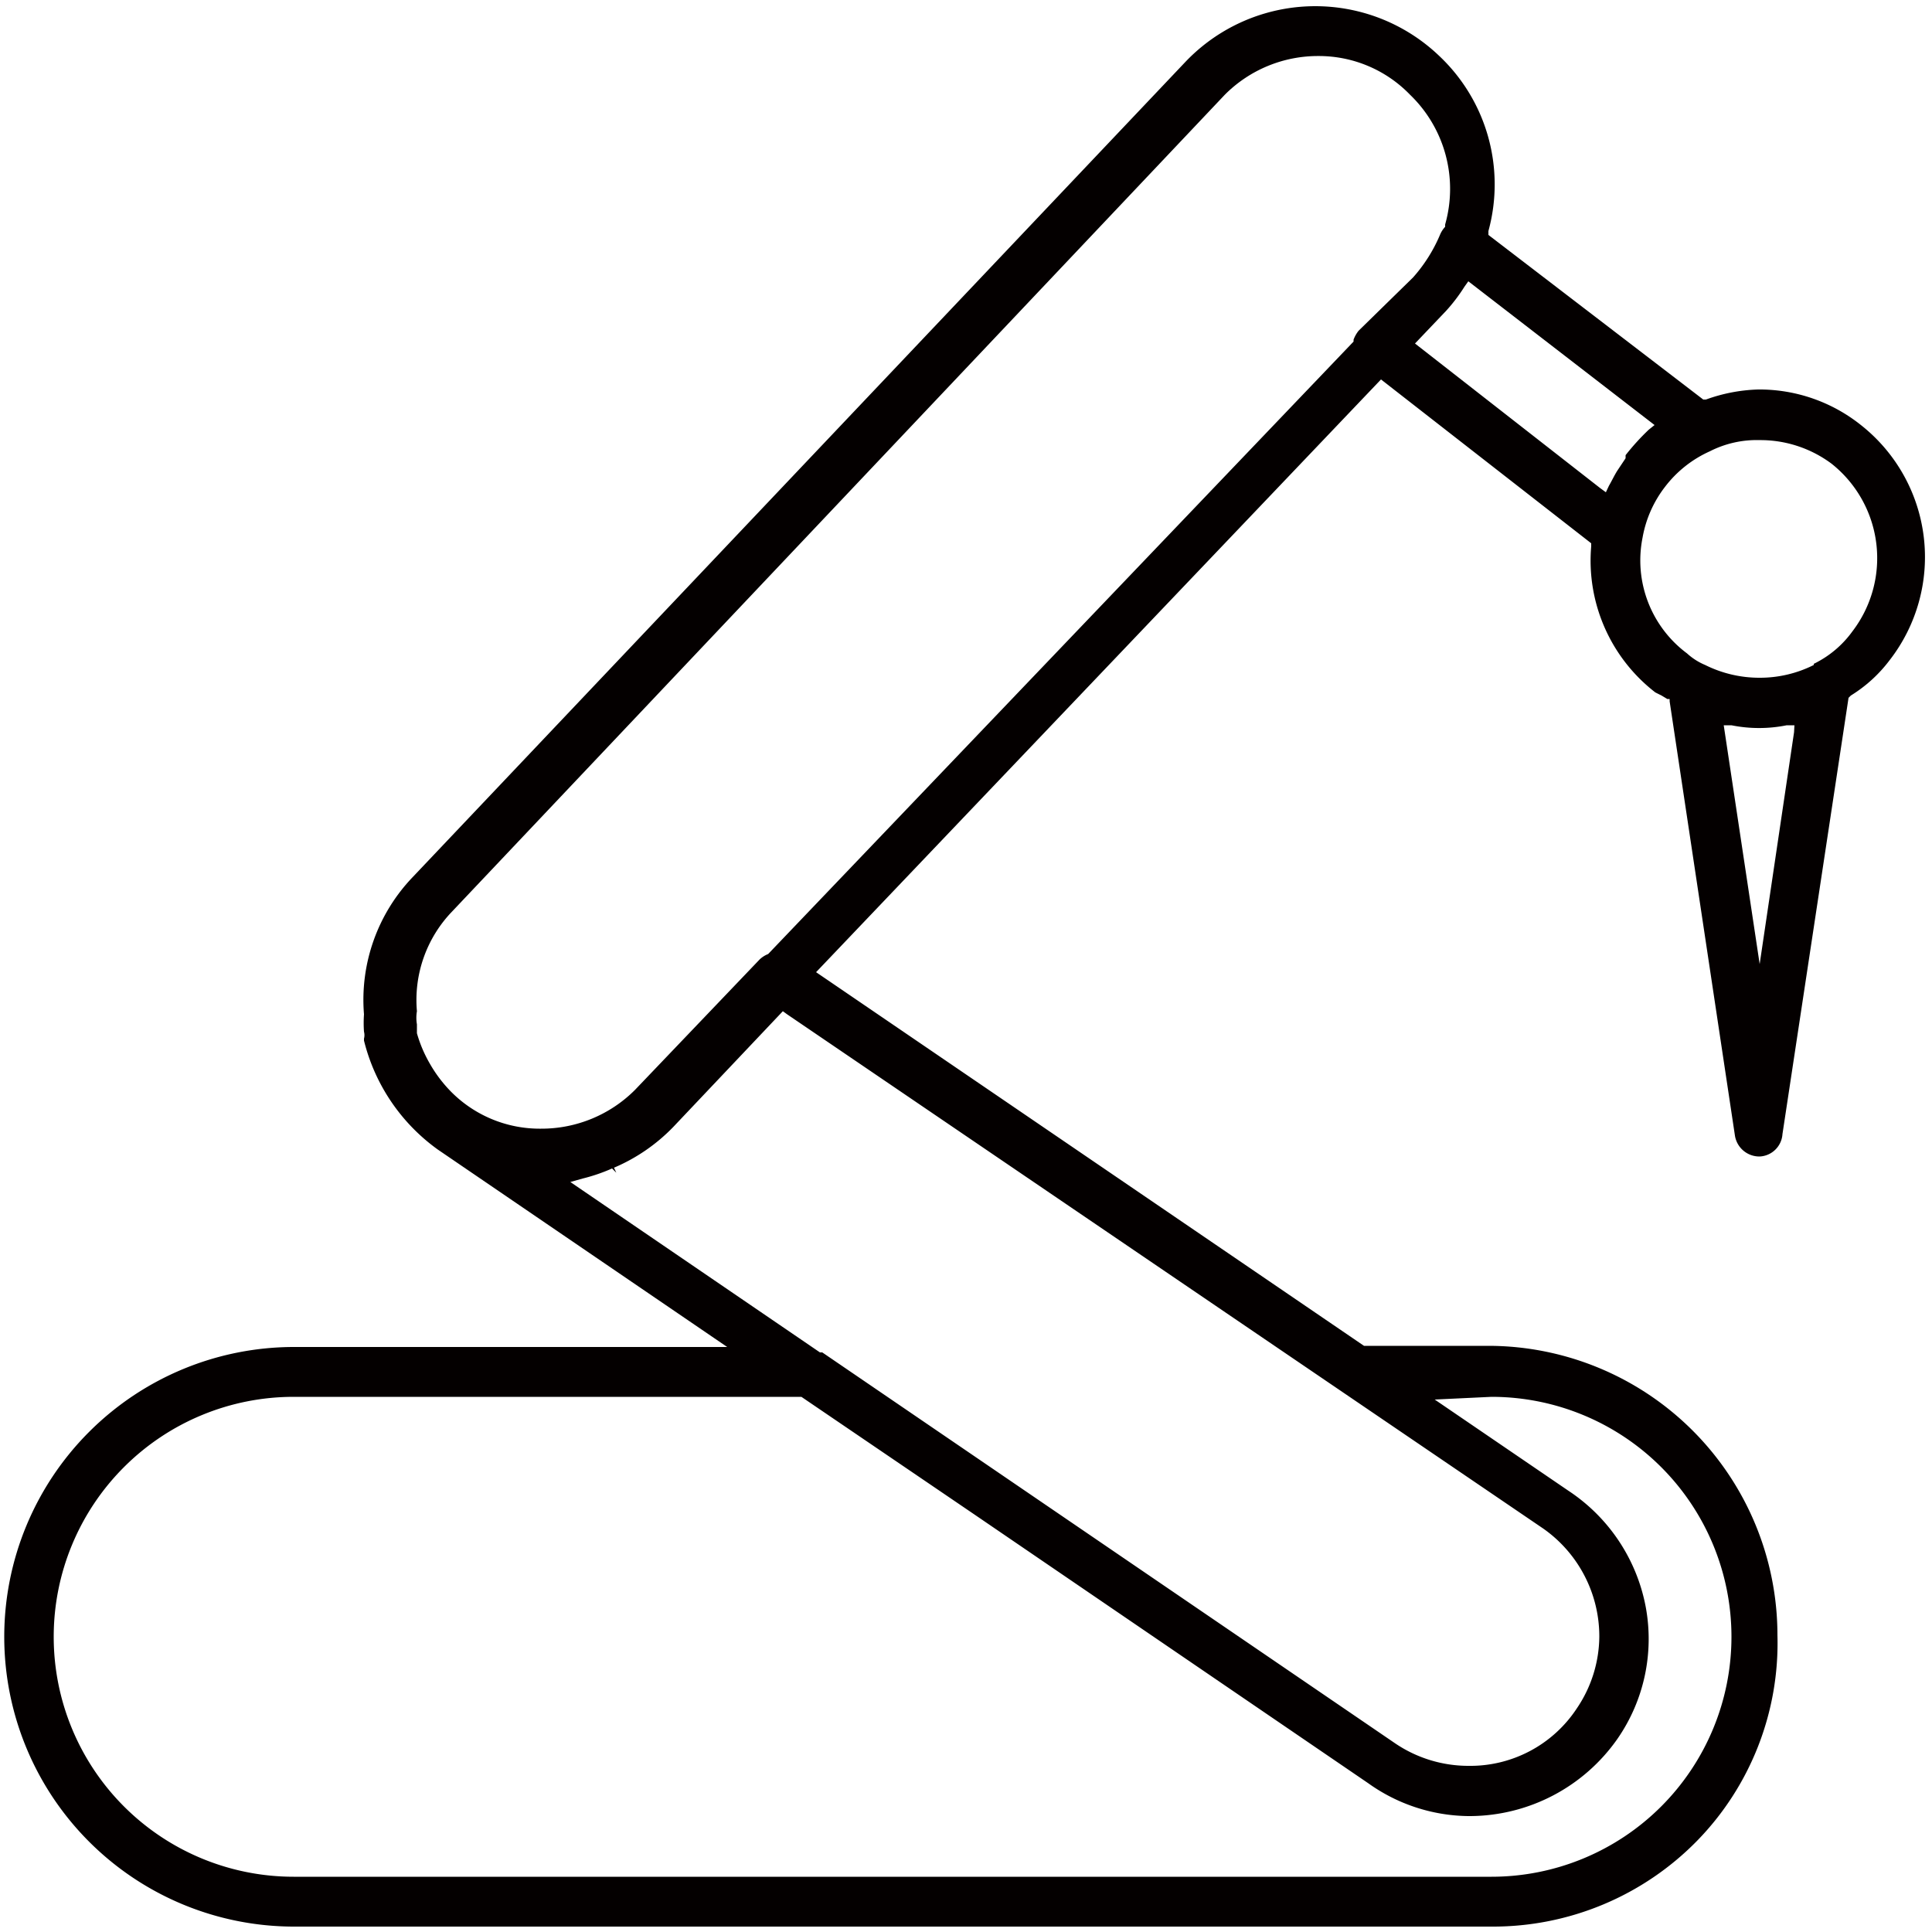
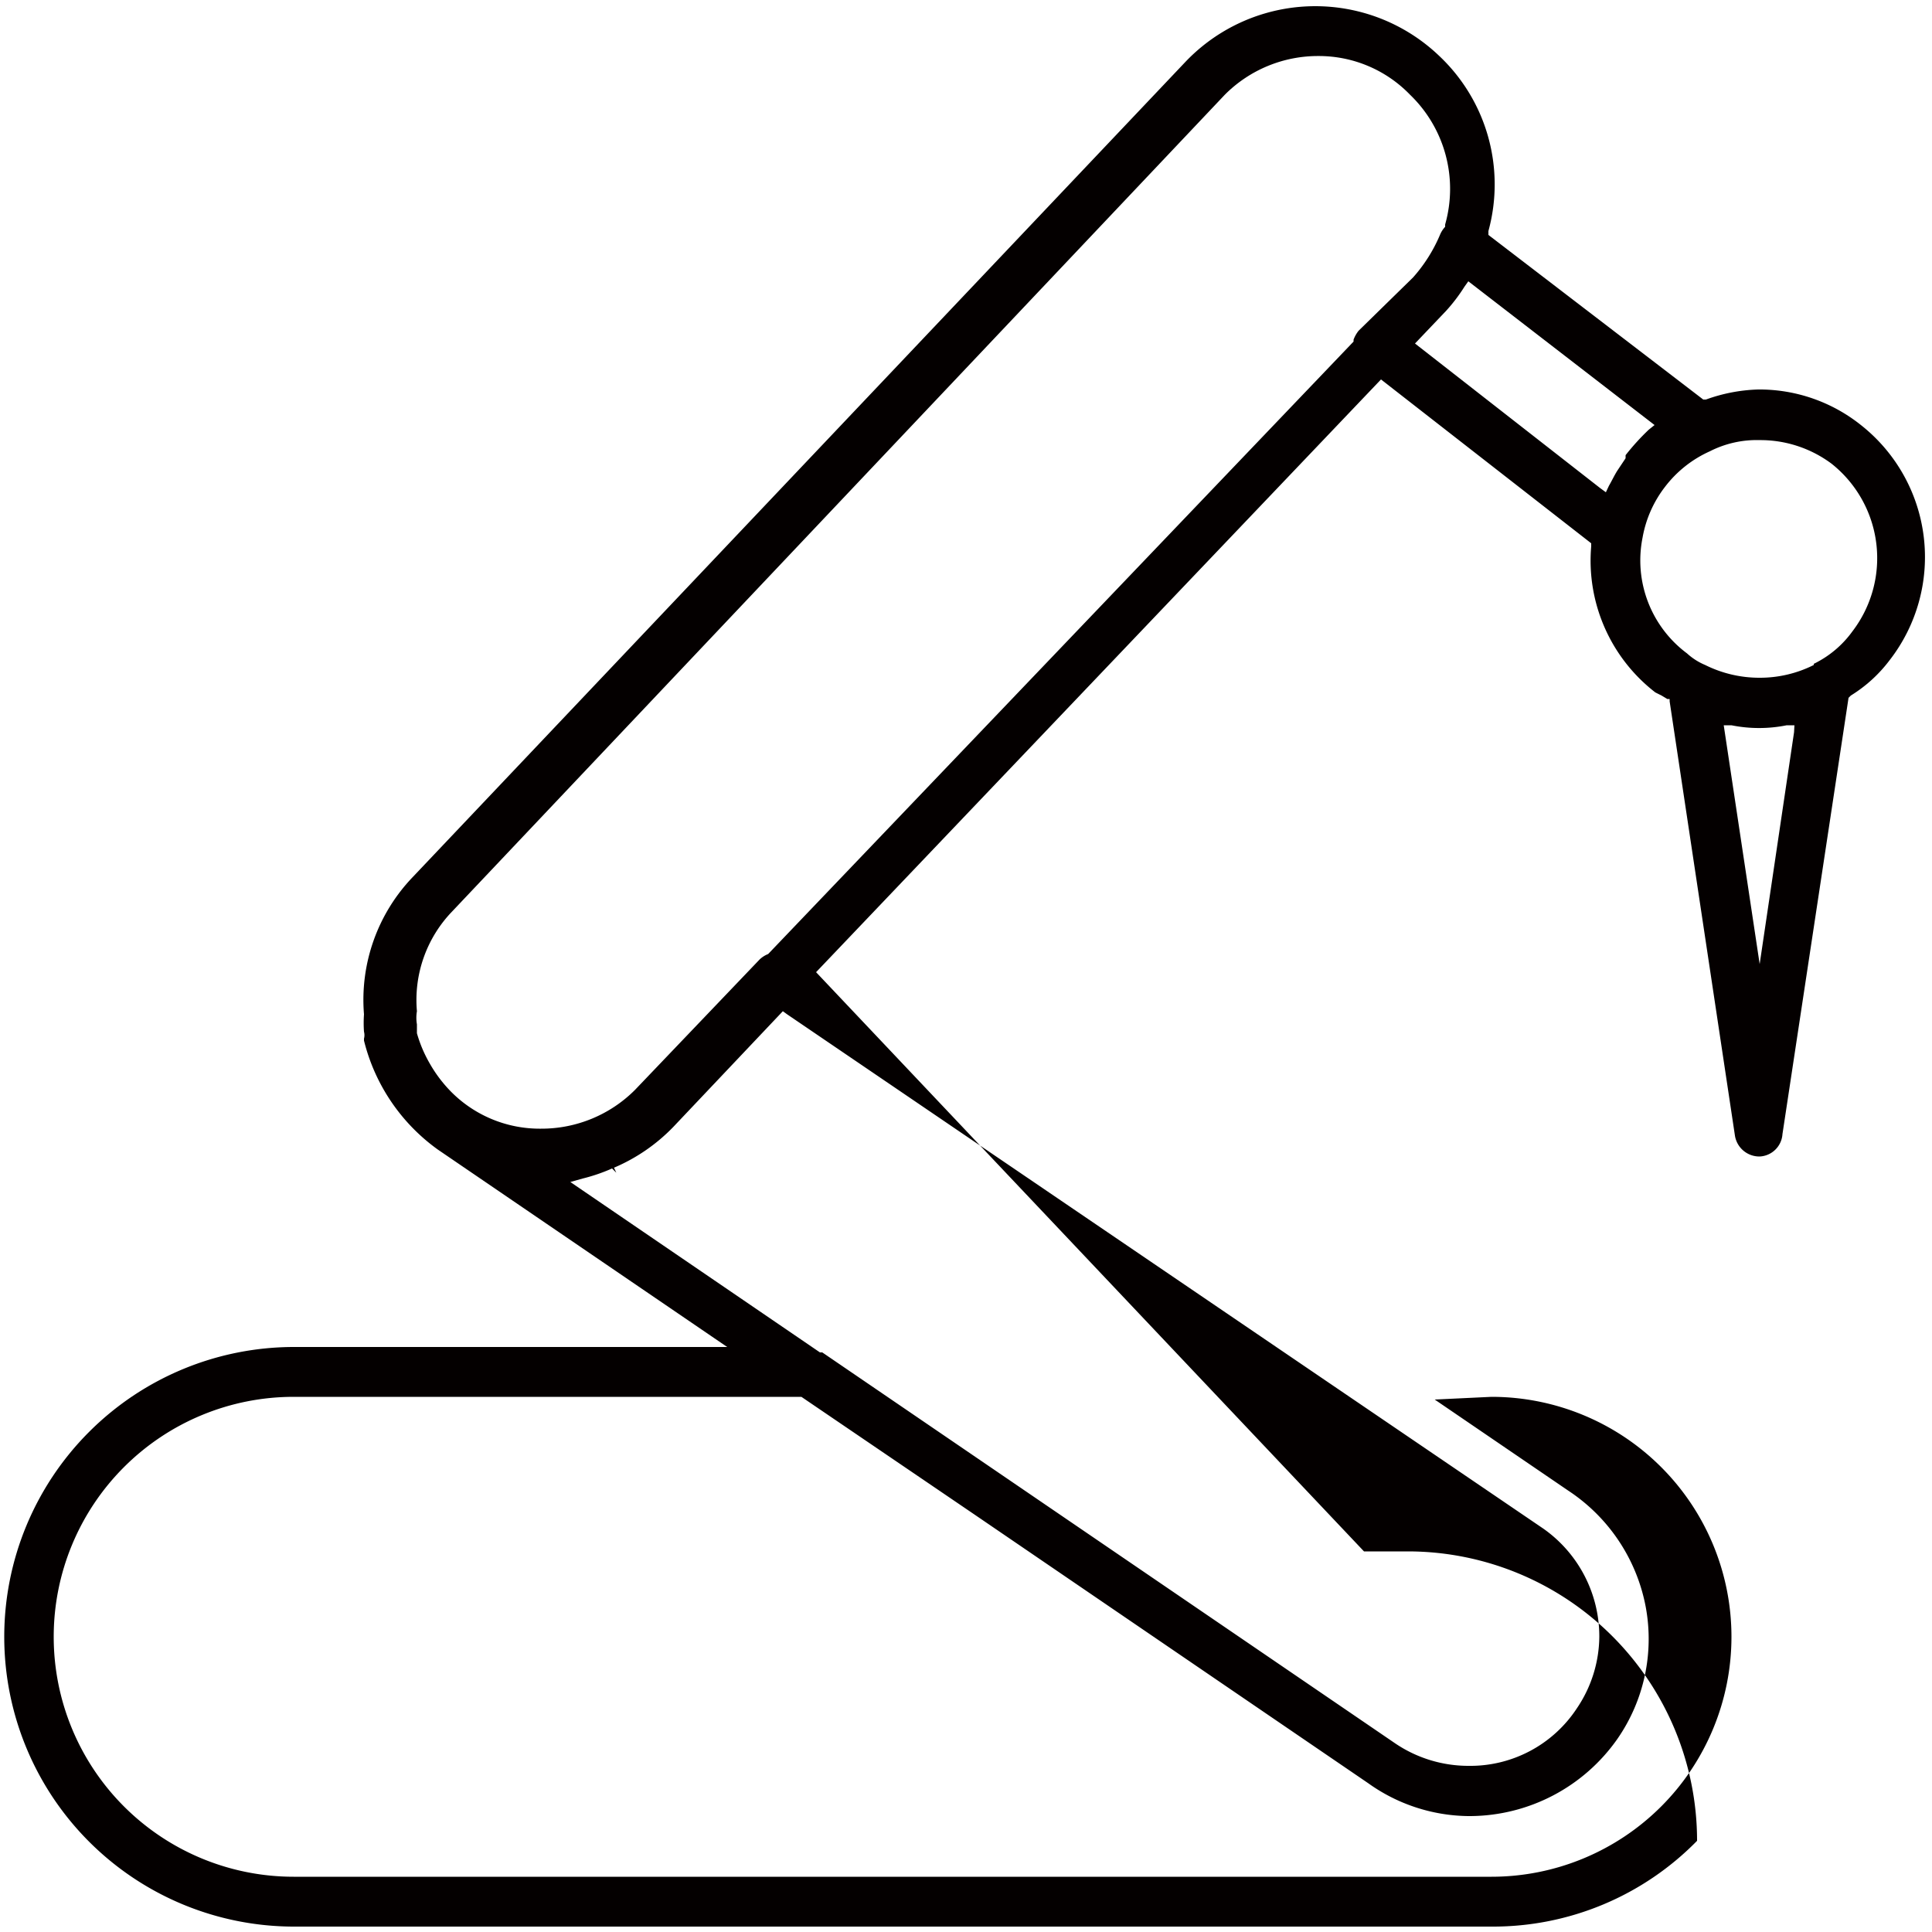
<svg xmlns="http://www.w3.org/2000/svg" id="图层_1" data-name="图层 1" viewBox="0 0 50 50">
  <defs>
    <style>.cls-1{fill:#040000;fill-rule:evenodd;}</style>
  </defs>
-   <path class="cls-1" d="M47.9,18a3.66,3.66,0,0,0,1-.91h0A4.35,4.35,0,0,0,48.16,11a4.21,4.21,0,0,0-2.66-.92,4.31,4.31,0,0,0-1.35.26l-.07,0L38.52,6.08l0-.1a4.57,4.57,0,0,0-1.27-4.53,4.64,4.64,0,0,0-6.57.15l-20,21.1a4.59,4.59,0,0,0-1.26,3.55,3.14,3.14,0,0,0,0,.45h0a.35.35,0,0,1,0,.18v.05a4.93,4.93,0,0,0,1.91,2.82l7.49,5.11H7.61a7.49,7.49,0,0,0,0,15h31a7.39,7.39,0,0,0,5.31-2.22A7.32,7.32,0,0,0,46,42.32a7.49,7.49,0,0,0-7.46-7.49H35.3l0,0L21.12,25.16,35.74,9.82l5.44,4.24v.08a4.31,4.31,0,0,0,1.66,3.78L43,18l.15.09.06,0v.06L44.9,29.39a.64.64,0,0,0,.64.54.62.62,0,0,0,.59-.58l1.71-11.29ZM38.6,36.15a6.21,6.21,0,0,1,0,12.42h-31a6.21,6.21,0,0,1,0-12.42H20.74l0,0,4.5,3.06,10.17,6.94A4.53,4.53,0,0,0,38,47h.06a4.68,4.68,0,0,0,3.8-2,4.54,4.54,0,0,0,.73-3.42,4.63,4.63,0,0,0-2-3l-3.46-2.36Zm1.34,3.41a3.41,3.41,0,0,1,1.45,2.8,3.35,3.35,0,0,1-.58,1.85A3.3,3.3,0,0,1,38,45.7a3.38,3.38,0,0,1-1.89-.58L21.28,35s0,0-.06,0h0l-6.46-4.41.32-.09a4.57,4.57,0,0,0,.76-.26l.11.11-.06-.13a4.68,4.68,0,0,0,1.53-1.05l2.84-3,.11.08Zm-4.78-31a.86.86,0,0,0-.13.23l0,.05L19.88,24.69a.69.69,0,0,0-.22.14l-3.23,3.38a3.42,3.42,0,0,1-2.43,1,3.23,3.23,0,0,1-2.32-.95,3.51,3.51,0,0,1-.56-.74,3.44,3.44,0,0,1-.33-.78l0,0,0-.14v-.09a1,1,0,0,1,0-.34,3.3,3.3,0,0,1,.91-2.58l20-21.14a3.4,3.4,0,0,1,2.43-1,3.28,3.28,0,0,1,2.36,1,3.38,3.38,0,0,1,.91,3.36l0,.06a.69.69,0,0,0-.13.2,4,4,0,0,1-.7,1.11Zm6.91,3.25,0,.05-.22.33c-.08.13-.14.26-.21.38l-.08.17-.15-.11L36.62,8.89l.8-.84a4.4,4.4,0,0,0,.48-.63L38,7.28,42.82,11l-.15.12A6.12,6.12,0,0,0,42.07,11.78Zm4.36,7.14-.89,6-.93-6.18.2,0a3.62,3.62,0,0,0,1.43,0l0,.15v-.15l.2,0Zm.51-1.74a3.1,3.1,0,0,1-1.4.33,3.14,3.14,0,0,1-1.41-.33,1.62,1.62,0,0,1-.47-.3,3,3,0,0,1-1.15-3,3,3,0,0,1,.58-1.31,3,3,0,0,1,1.16-.92,2.67,2.67,0,0,1,1.29-.29A3.08,3.08,0,0,1,47.4,12h0a3.12,3.12,0,0,1,.54,4.34A2.67,2.67,0,0,1,46.94,17.18Z" />
+   <path class="cls-1" d="M47.9,18a3.66,3.66,0,0,0,1-.91h0A4.35,4.35,0,0,0,48.16,11a4.21,4.21,0,0,0-2.66-.92,4.31,4.31,0,0,0-1.35.26l-.07,0L38.52,6.08l0-.1a4.57,4.57,0,0,0-1.27-4.53,4.64,4.64,0,0,0-6.57.15l-20,21.1a4.59,4.59,0,0,0-1.26,3.55,3.14,3.14,0,0,0,0,.45h0a.35.35,0,0,1,0,.18v.05a4.93,4.93,0,0,0,1.91,2.82l7.49,5.11H7.61a7.49,7.49,0,0,0,0,15h31a7.39,7.39,0,0,0,5.31-2.22a7.49,7.49,0,0,0-7.46-7.49H35.3l0,0L21.12,25.16,35.74,9.82l5.44,4.24v.08a4.31,4.31,0,0,0,1.66,3.78L43,18l.15.09.06,0v.06L44.9,29.39a.64.64,0,0,0,.64.54.62.62,0,0,0,.59-.58l1.71-11.29ZM38.6,36.15a6.21,6.21,0,0,1,0,12.42h-31a6.21,6.21,0,0,1,0-12.42H20.74l0,0,4.5,3.06,10.17,6.94A4.53,4.53,0,0,0,38,47h.06a4.68,4.68,0,0,0,3.8-2,4.54,4.54,0,0,0,.73-3.42,4.63,4.63,0,0,0-2-3l-3.46-2.36Zm1.34,3.41a3.41,3.41,0,0,1,1.45,2.8,3.35,3.35,0,0,1-.58,1.85A3.3,3.3,0,0,1,38,45.7a3.38,3.38,0,0,1-1.89-.58L21.28,35s0,0-.06,0h0l-6.46-4.41.32-.09a4.57,4.57,0,0,0,.76-.26l.11.11-.06-.13a4.68,4.68,0,0,0,1.53-1.05l2.84-3,.11.08Zm-4.78-31a.86.86,0,0,0-.13.23l0,.05L19.88,24.69a.69.69,0,0,0-.22.14l-3.23,3.38a3.42,3.42,0,0,1-2.43,1,3.23,3.23,0,0,1-2.32-.95,3.51,3.51,0,0,1-.56-.74,3.44,3.44,0,0,1-.33-.78l0,0,0-.14v-.09a1,1,0,0,1,0-.34,3.3,3.3,0,0,1,.91-2.58l20-21.14a3.4,3.4,0,0,1,2.43-1,3.28,3.28,0,0,1,2.36,1,3.38,3.38,0,0,1,.91,3.36l0,.06a.69.69,0,0,0-.13.2,4,4,0,0,1-.7,1.11Zm6.91,3.25,0,.05-.22.33c-.08.13-.14.26-.21.38l-.08.17-.15-.11L36.62,8.89l.8-.84a4.4,4.4,0,0,0,.48-.63L38,7.28,42.82,11l-.15.12A6.12,6.12,0,0,0,42.07,11.78Zm4.36,7.14-.89,6-.93-6.18.2,0a3.62,3.62,0,0,0,1.43,0l0,.15v-.15l.2,0Zm.51-1.74a3.1,3.1,0,0,1-1.4.33,3.14,3.14,0,0,1-1.41-.33,1.62,1.62,0,0,1-.47-.3,3,3,0,0,1-1.15-3,3,3,0,0,1,.58-1.31,3,3,0,0,1,1.16-.92,2.67,2.67,0,0,1,1.29-.29A3.08,3.08,0,0,1,47.4,12h0a3.12,3.12,0,0,1,.54,4.34A2.67,2.67,0,0,1,46.94,17.18Z" />
</svg>